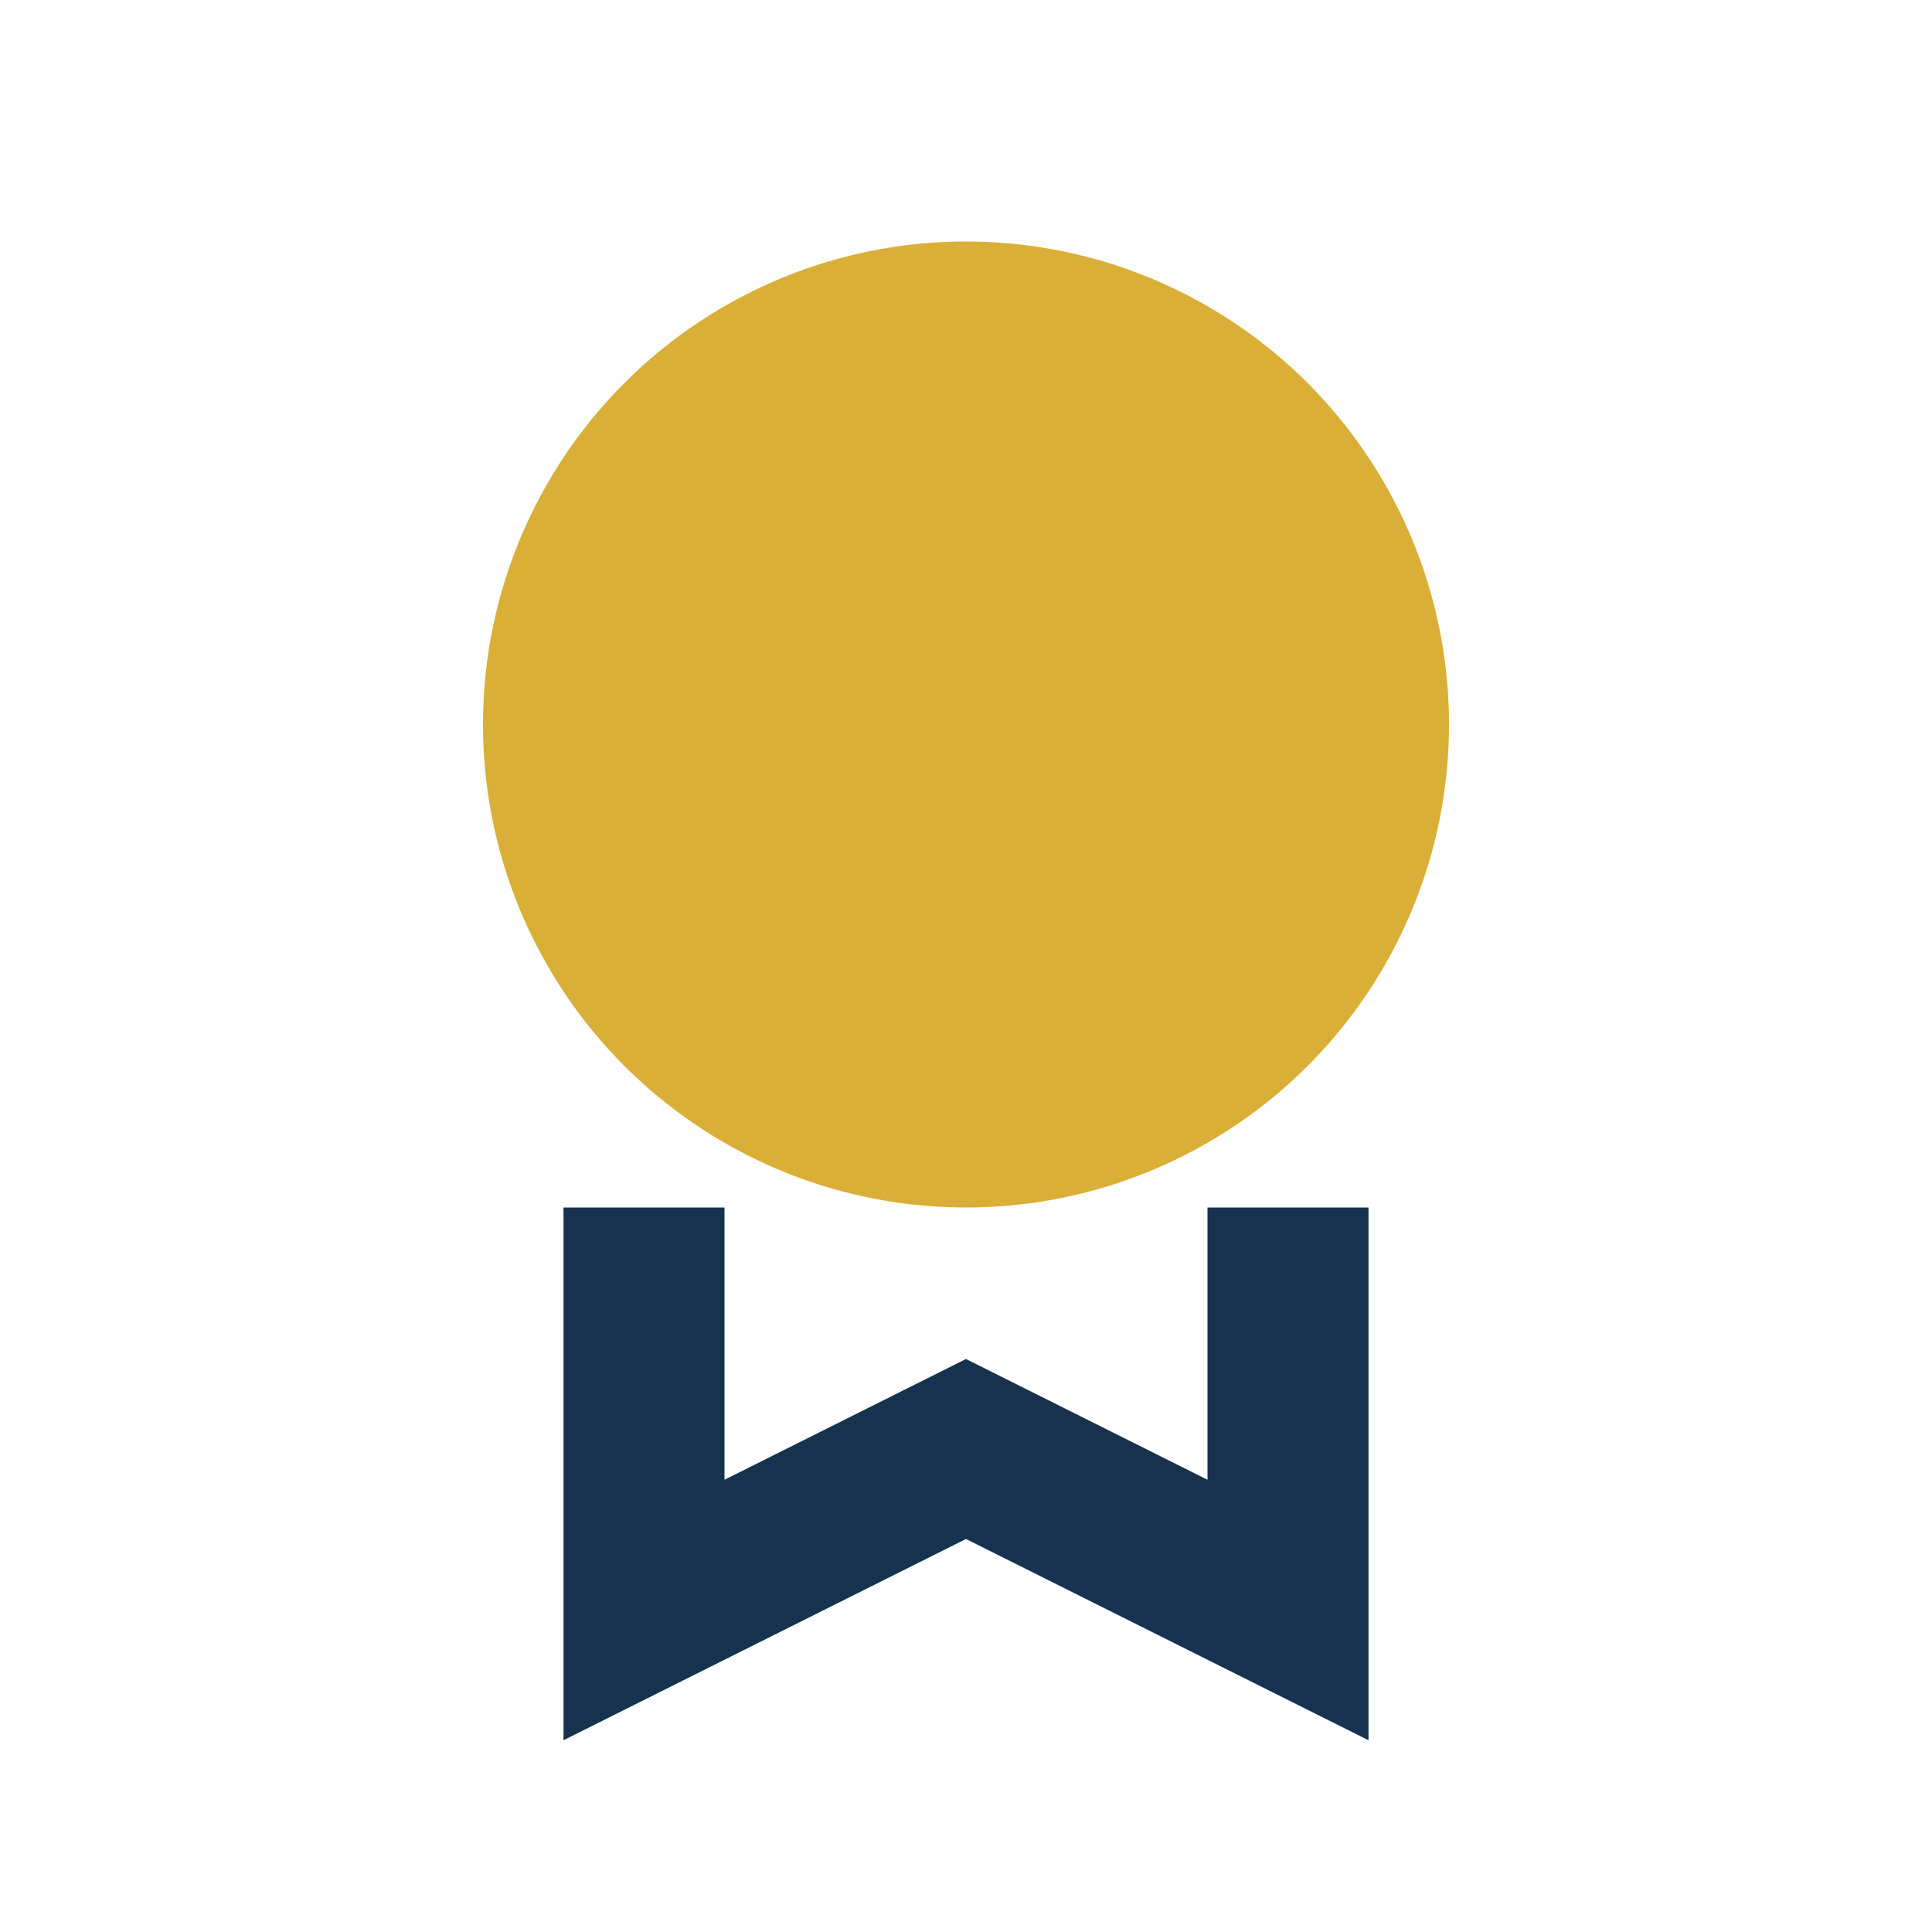
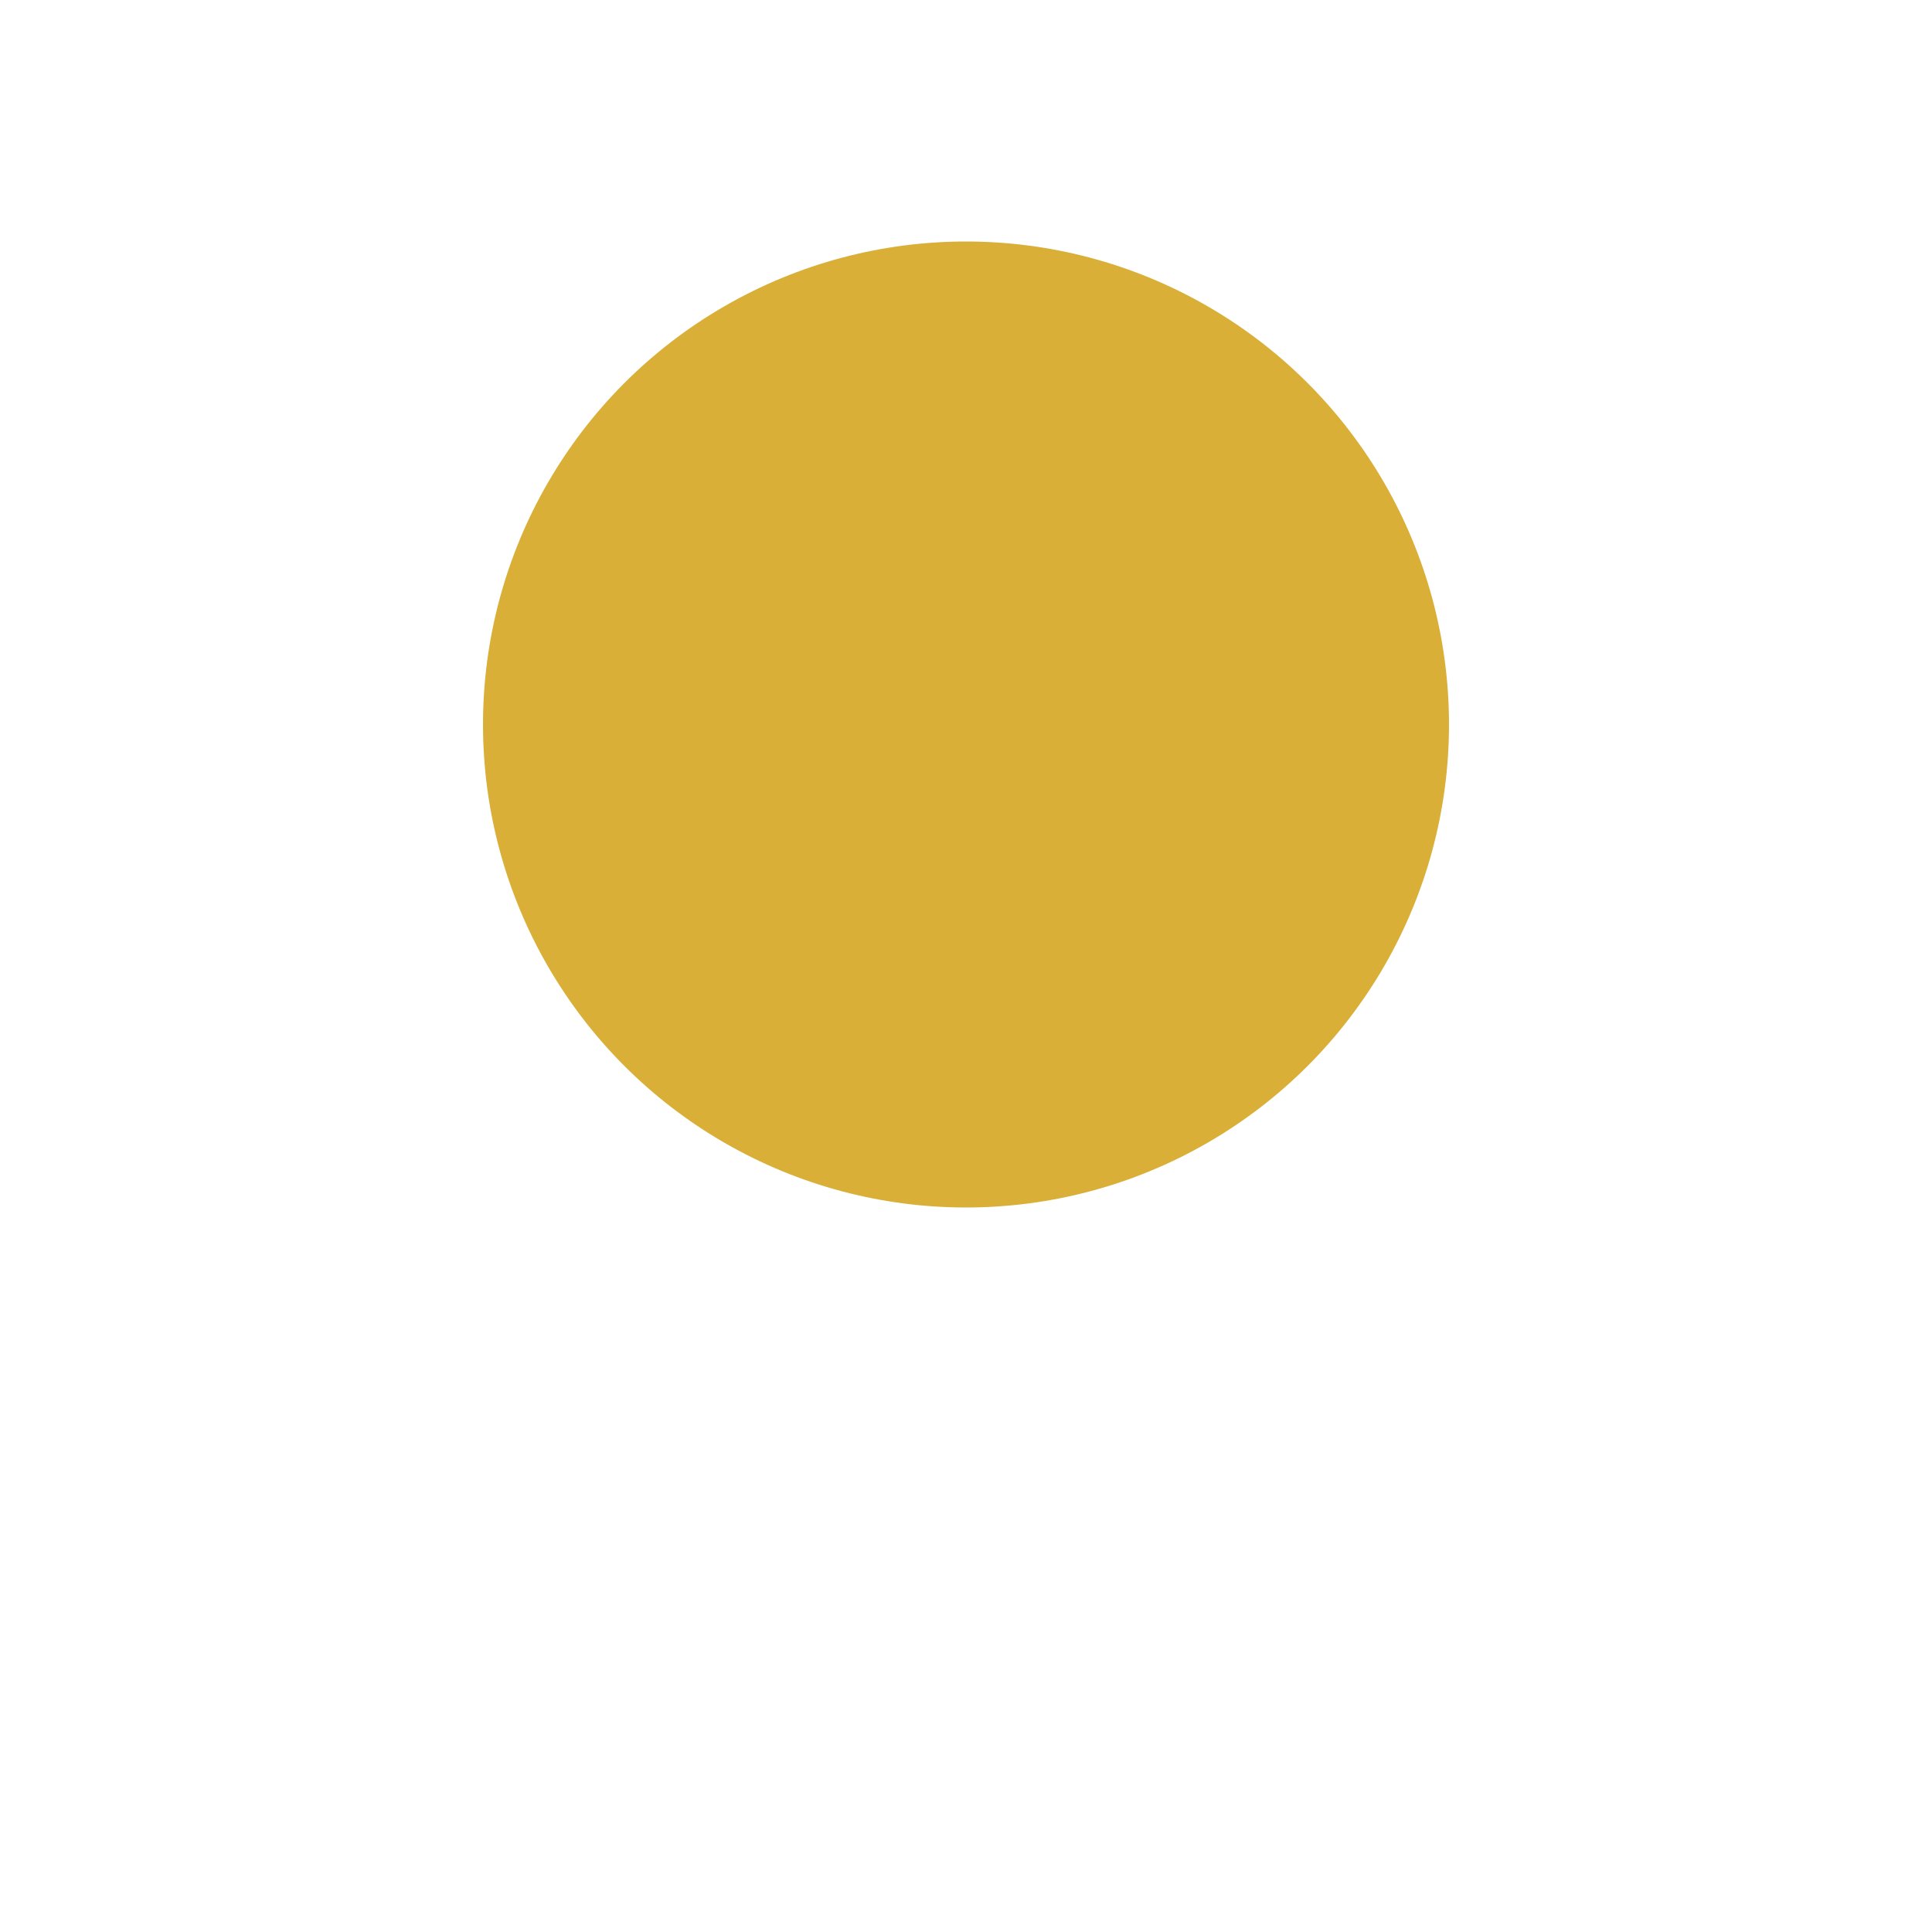
<svg xmlns="http://www.w3.org/2000/svg" width="24" height="24" viewBox="0 0 24 24">
  <circle cx="12" cy="9" r="6" fill="#D9AF37" />
-   <path d="M8 15v5l4-2 4 2v-5" stroke="#16324F" stroke-width="2" fill="none" />
</svg>